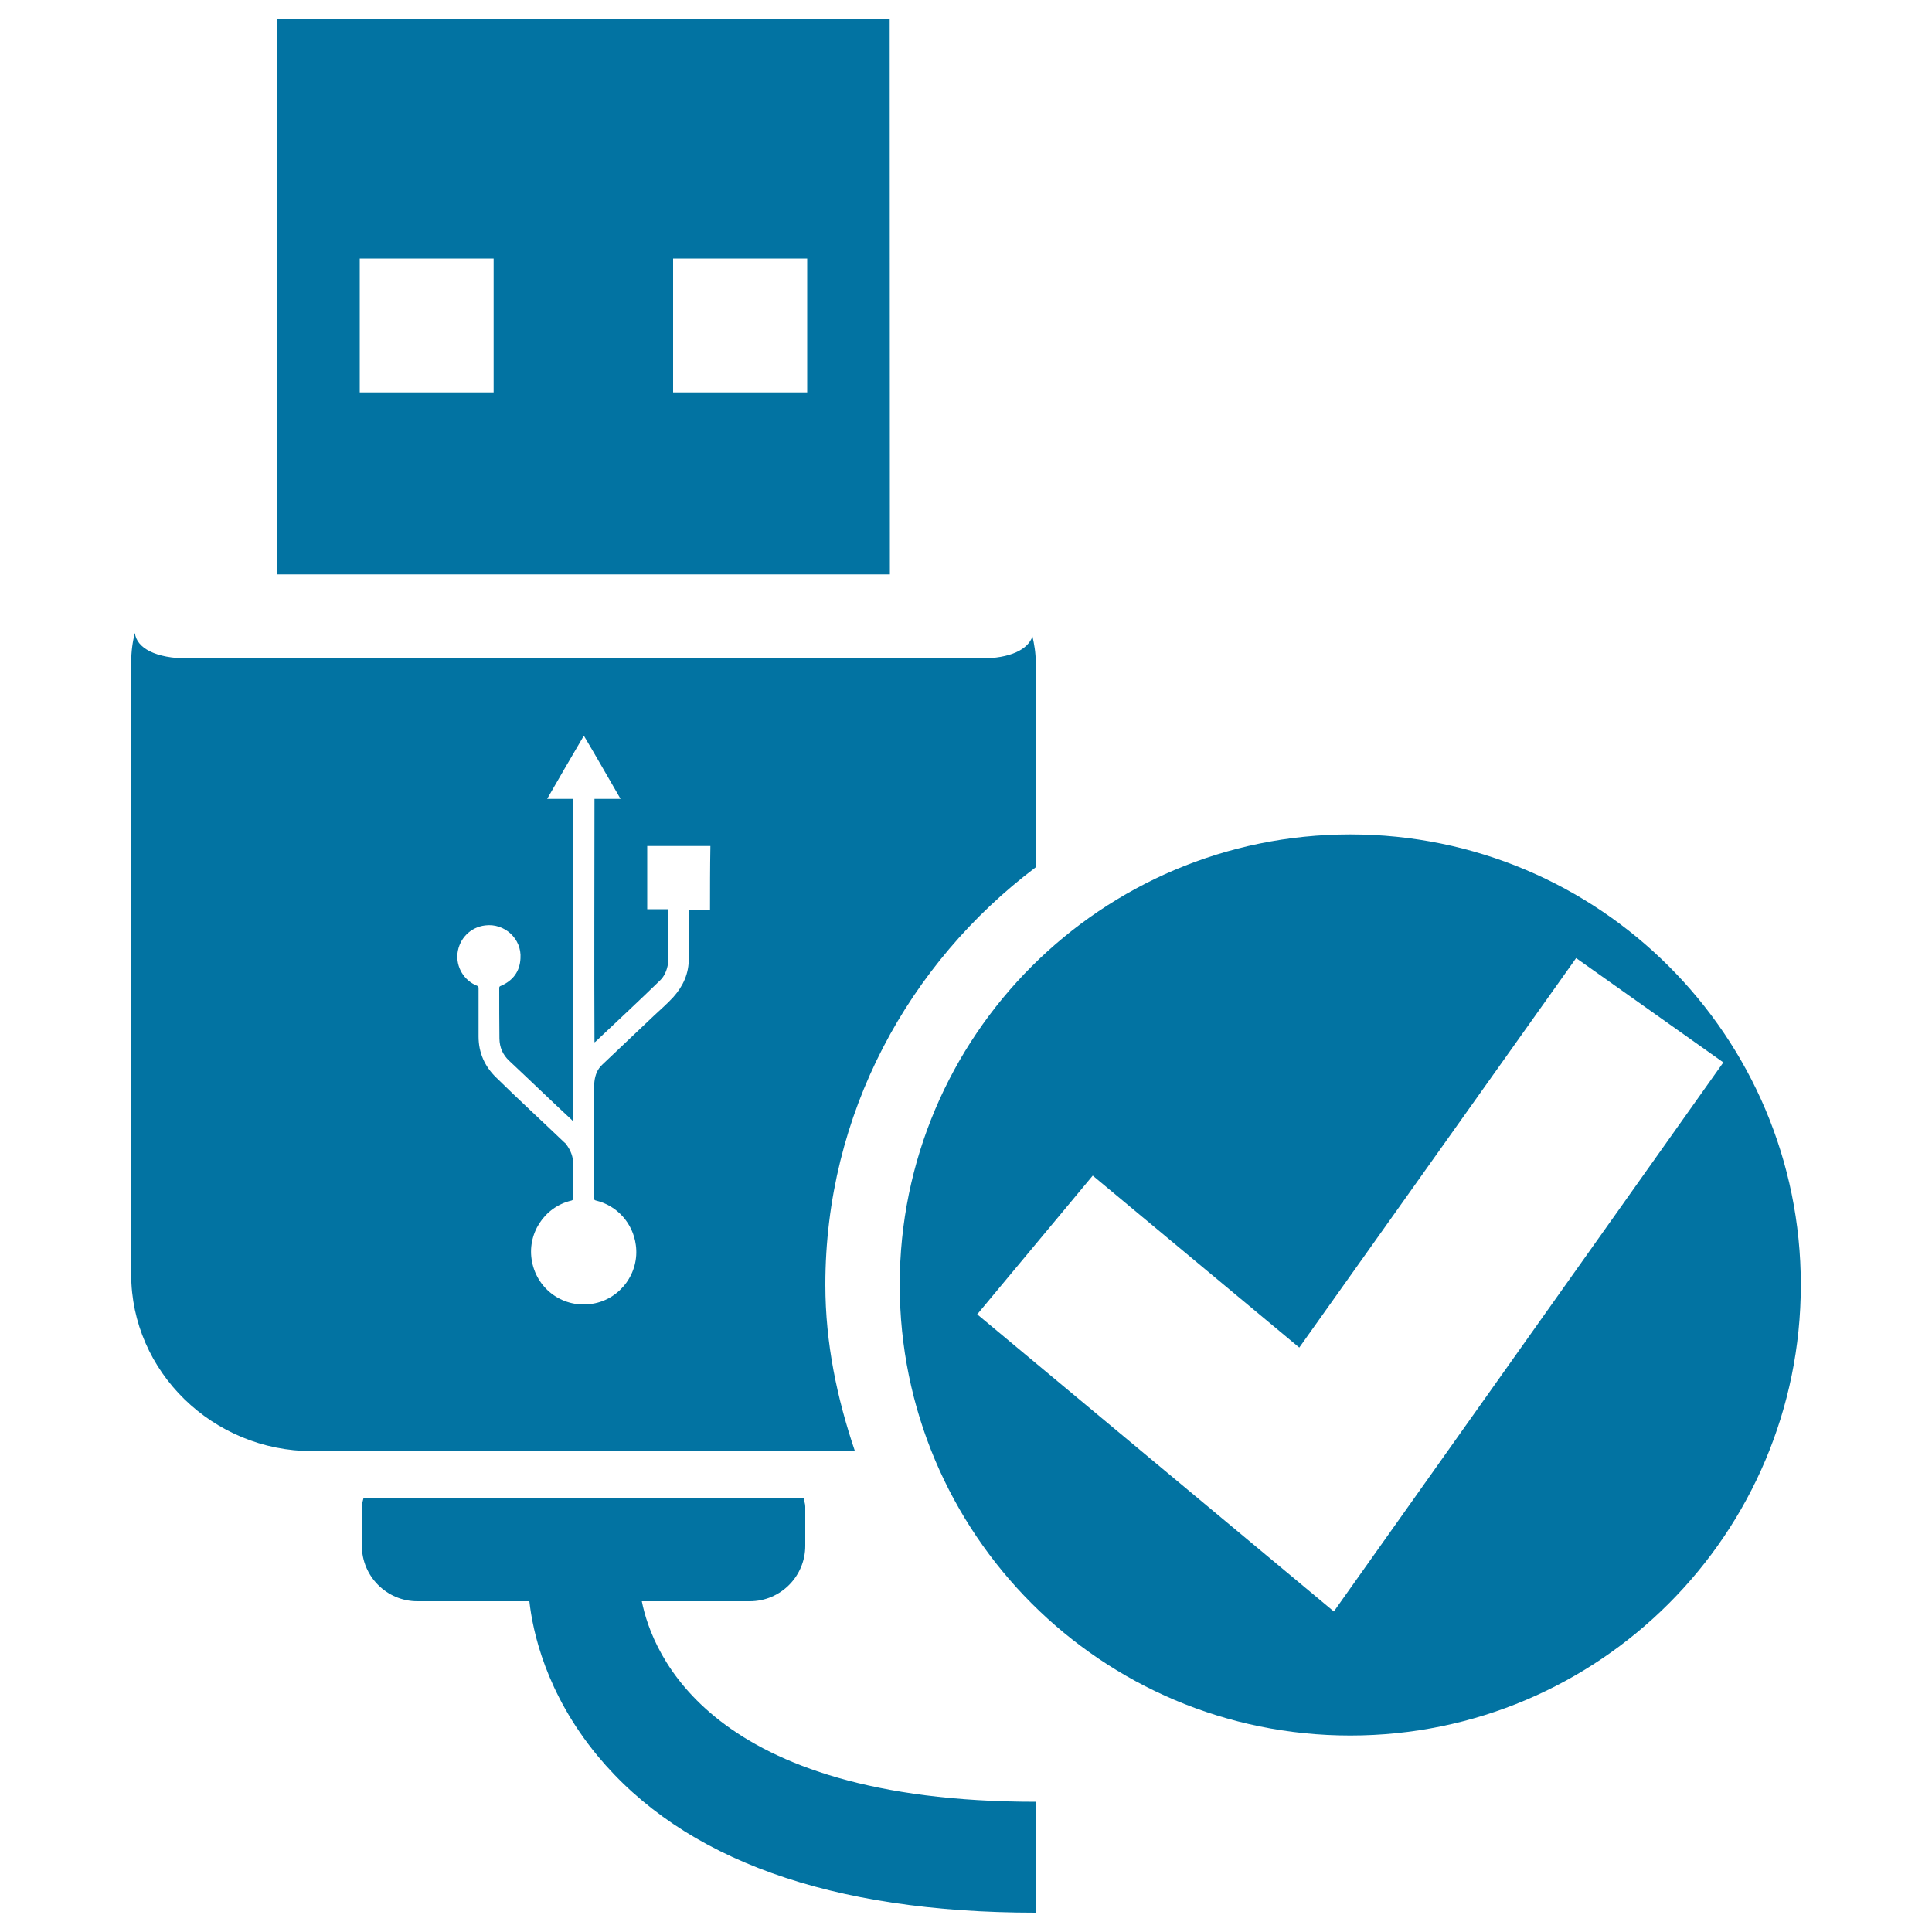
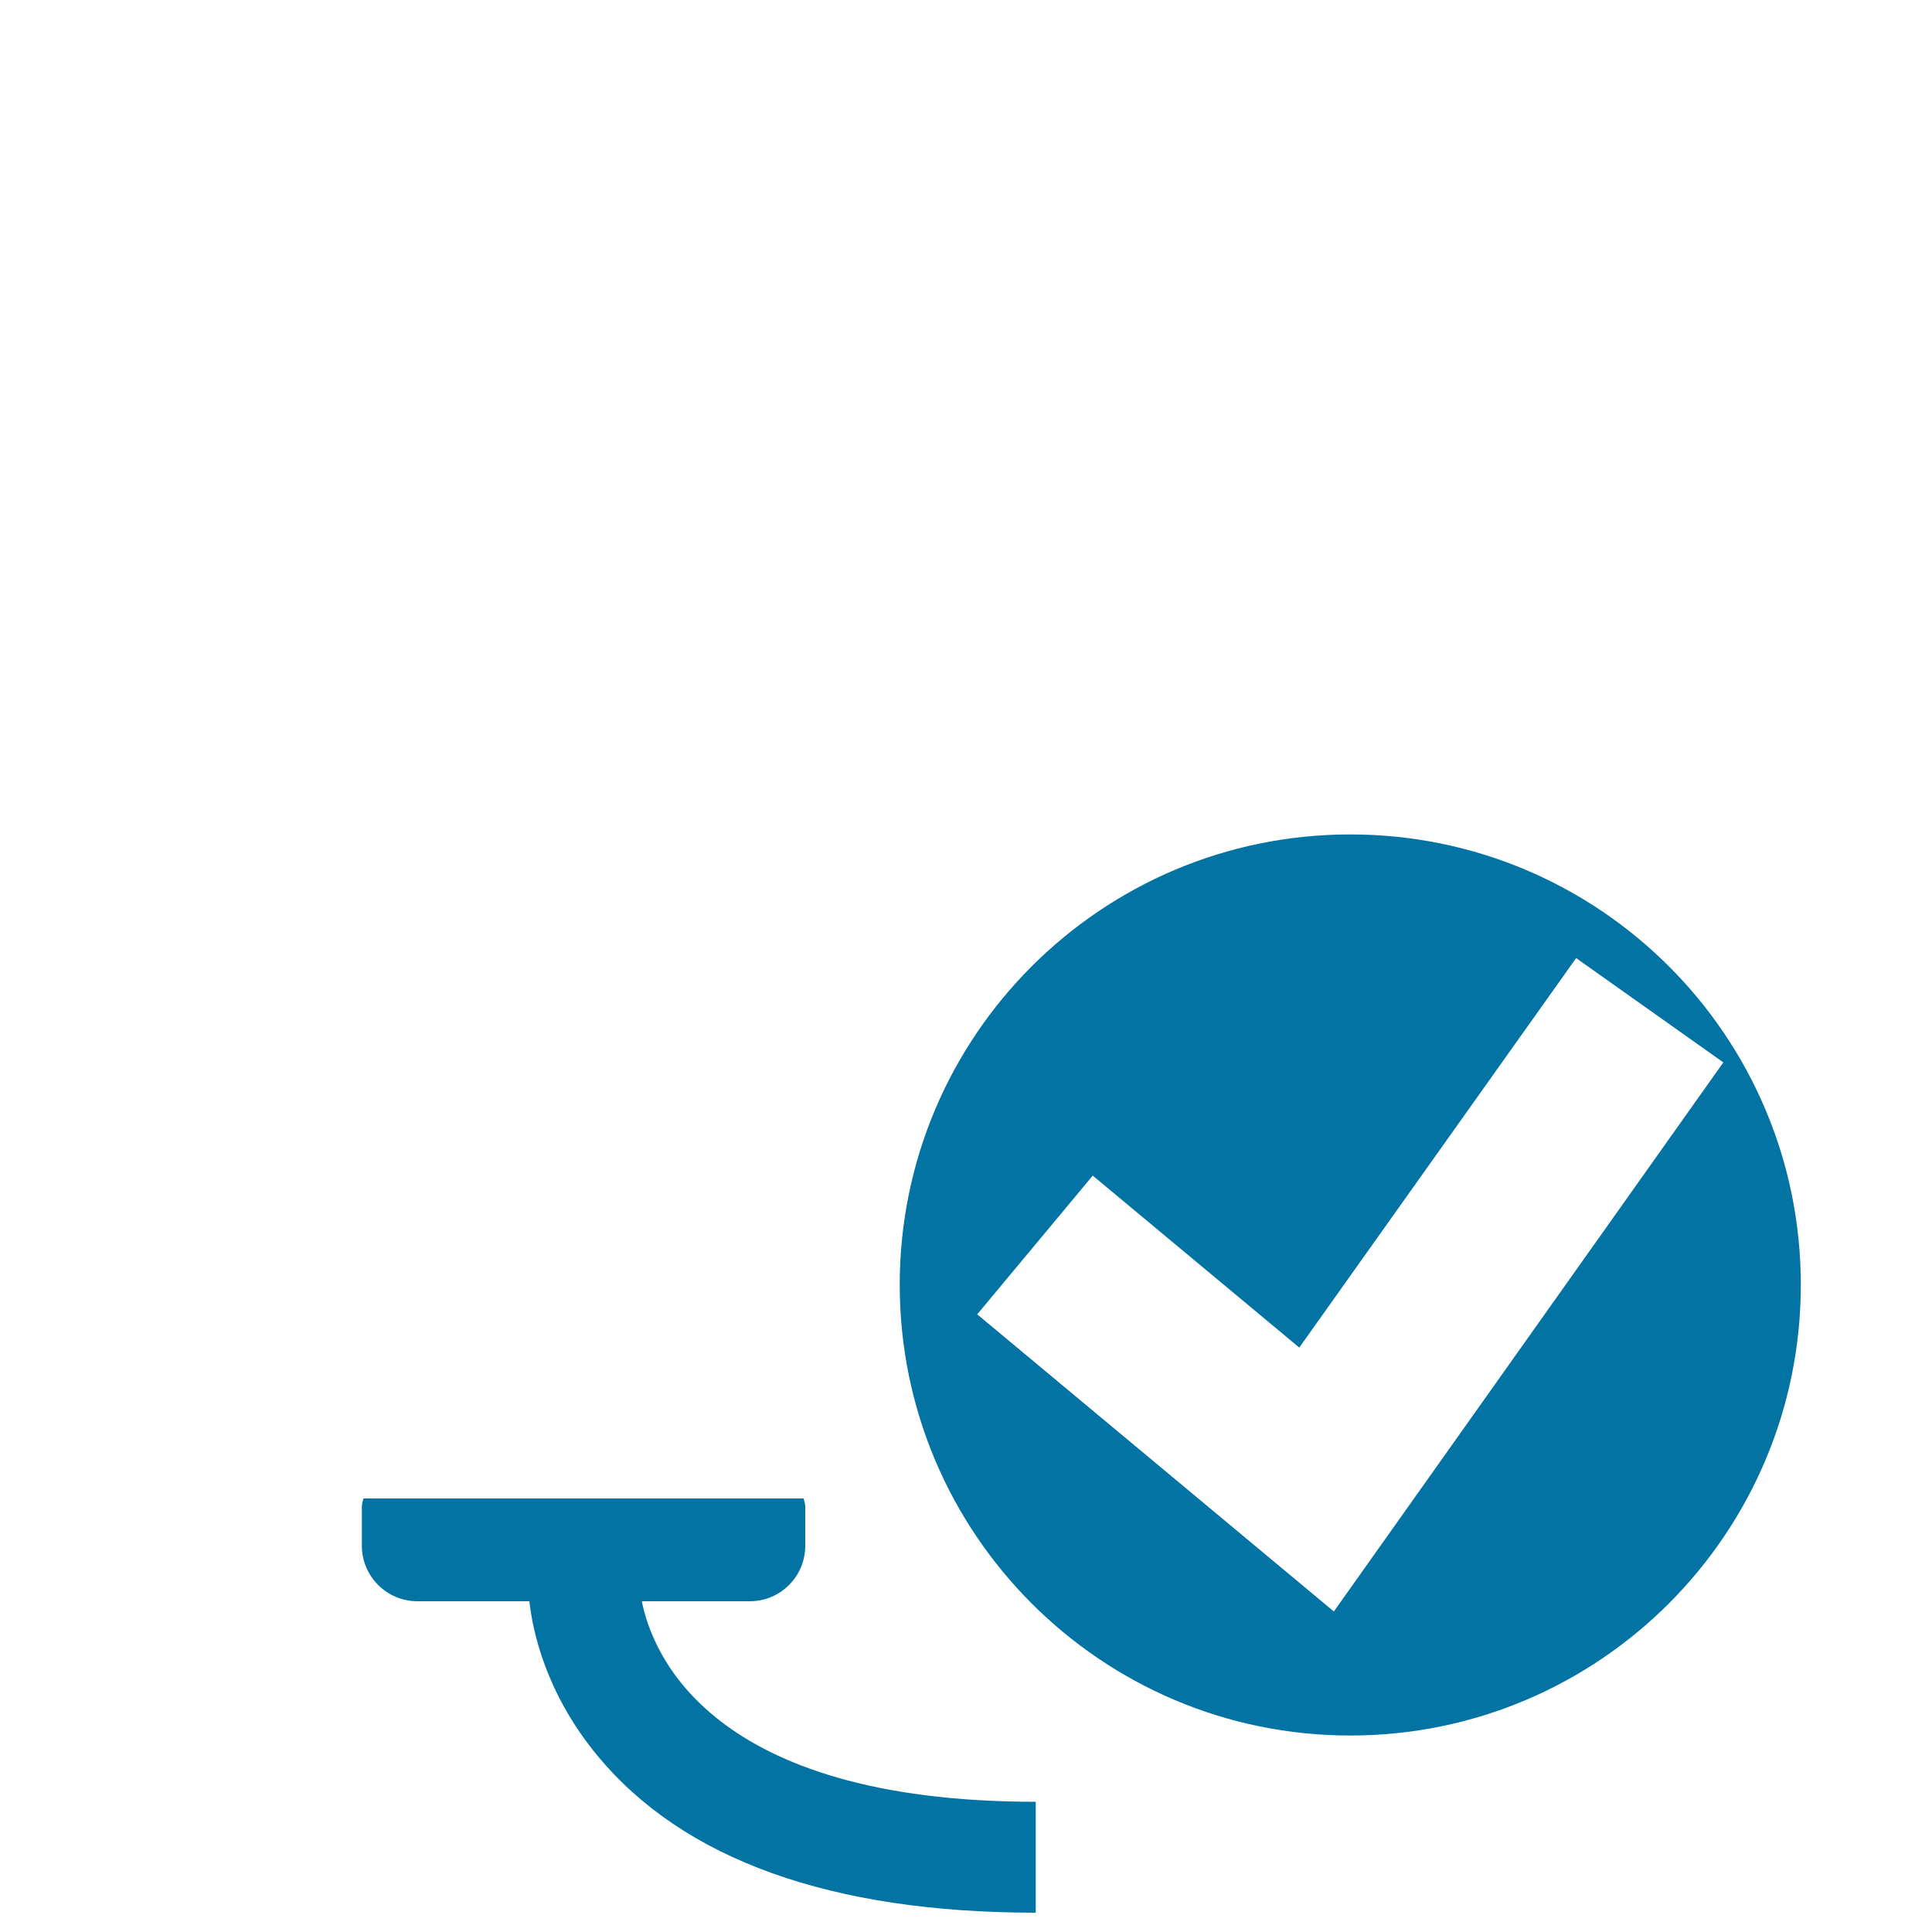
<svg xmlns="http://www.w3.org/2000/svg" viewBox="0 0 1000 1000" style="fill:#0273a2">
  <title>USB SVG icon</title>
  <g>
    <g>
-       <path d="M460.5,10H143.5v287.3h317.1L460.5,10L460.5,10z M255.5,203.1h-69.3v-69.3h69.3V203.1z M417.8,203.1h-69.4v-69.3h69.4V203.1z" />
      <path d="M332.2,828.8h55.9c15.9,0,28.7-12.9,28.7-28.7v-20.3c0-1.5-0.6-2.8-0.8-4.2H188.1c-0.3,1.4-0.8,2.7-0.8,4.2v20.3c0,15.8,12.9,28.7,28.7,28.7H274c1.7,15.4,8.4,47.4,35.2,79.9C353.7,962.5,430,990,536.1,990v-57.4C367.3,932.6,337.6,855.8,332.2,828.8z" />
-       <path d="M442.5,751.1c-9.2-27.2-15.3-55.8-15.3-86.1c0-88.5,43.1-166.5,108.9-216.1V343c0-5.3-0.8-9.6-1.7-13.6c-2.3,6.7-11.3,11.4-26.8,11.4H97.4c-16.9,0-26.7-5.4-27.6-13.2c-1.1,4.3-1.9,9.3-1.9,15.4v316.6c0,50.3,42.2,91.5,93.7,91.5h280.8C442.4,751.1,442.5,751.1,442.5,751.1z M367.5,471c-3.6-0.1-7.2,0-10.9,0c-0.1,0.3-0.1,0.5-0.1,0.8c0,8.1,0,16.2,0,24.3c0.1,7.7-2.9,14.3-8,20c-3.1,3.4-6.7,6.5-10,9.6c-8.9,8.5-17.8,16.8-26.8,25.4c-2.5,2.3-3.6,5.3-4,8.5c-0.1,0.8-0.2,1.8-0.2,2.6c0,19.3,0,38.7,0,58c0,0.8,0.2,1,1,1.2c10.9,2.6,19.1,11.7,20.6,23c2,14.3-7.9,28-22.3,30.4c-14.8,2.5-28.5-7-31.4-21.6c-2.9-14.3,6.2-28.5,20.4-31.8c0.8-0.3,1-0.6,1-1.5c-0.1-5.8-0.1-11.4-0.1-17.2c0-4-1.3-7.3-3.7-10.5c-0.2-0.2-0.2-0.4-0.6-0.6c-11.8-11.3-23.9-22.4-35.6-33.9c-5.8-5.6-9.1-12.7-9.1-21.2c0-8.3,0-16.7,0-25.1c0-0.6-0.2-0.9-0.8-1.2c-6.8-2.7-10.9-9.7-10.1-16.8c0.9-7.6,6.7-13.5,14.3-14.4c9.9-1.3,19,6.8,18.3,17c-0.3,6.8-3.9,11.6-10.2,14.3c-0.6,0.2-0.8,0.5-0.8,1c0,8.8,0,17.6,0.1,26.3c0.1,4.5,1.7,8.3,5,11.4c10.9,10.2,21.6,20.6,32.5,30.7c0.2,0.2,0.4,0.4,0.7,0.8c0-55.8,0-111.5,0-167c-4.3,0-8.8,0-13.5,0c6.3-11,12.6-21.8,19-32.7c6.5,10.9,12.6,21.7,19,32.7c-4.7,0-9.1,0-13.5,0c0,42-0.2,84,0,126c0.2-0.1,0.3-0.2,0.5-0.3c11.2-10.6,22.4-21,33.4-31.7c2.3-2.2,3.5-5.1,4.1-8.3c0.2-0.8,0.2-1.7,0.2-2.5c0-8.5,0-16.8,0-25.4c0-0.2,0-0.4,0-0.7c-3.7,0-7.3,0-10.9,0c0-11,0-21.8,0-32.7c10.9,0,21.6,0,32.7,0C367.5,449.2,367.5,460,367.5,471z" />
      <path d="M698.9,431.9c-128.7,0-233.2,104.3-233.2,233.1c0,128.8,104.4,233.3,233.2,233.3c128.8,0,233.2-104.5,233.2-233.3C932.1,536.2,827.7,431.9,698.9,431.9z M690.4,834.1L505.8,680.3l59.8-71.8l106.9,89l143.3-201.6l76.2,54L690.4,834.1z" />
    </g>
  </g>
</svg>